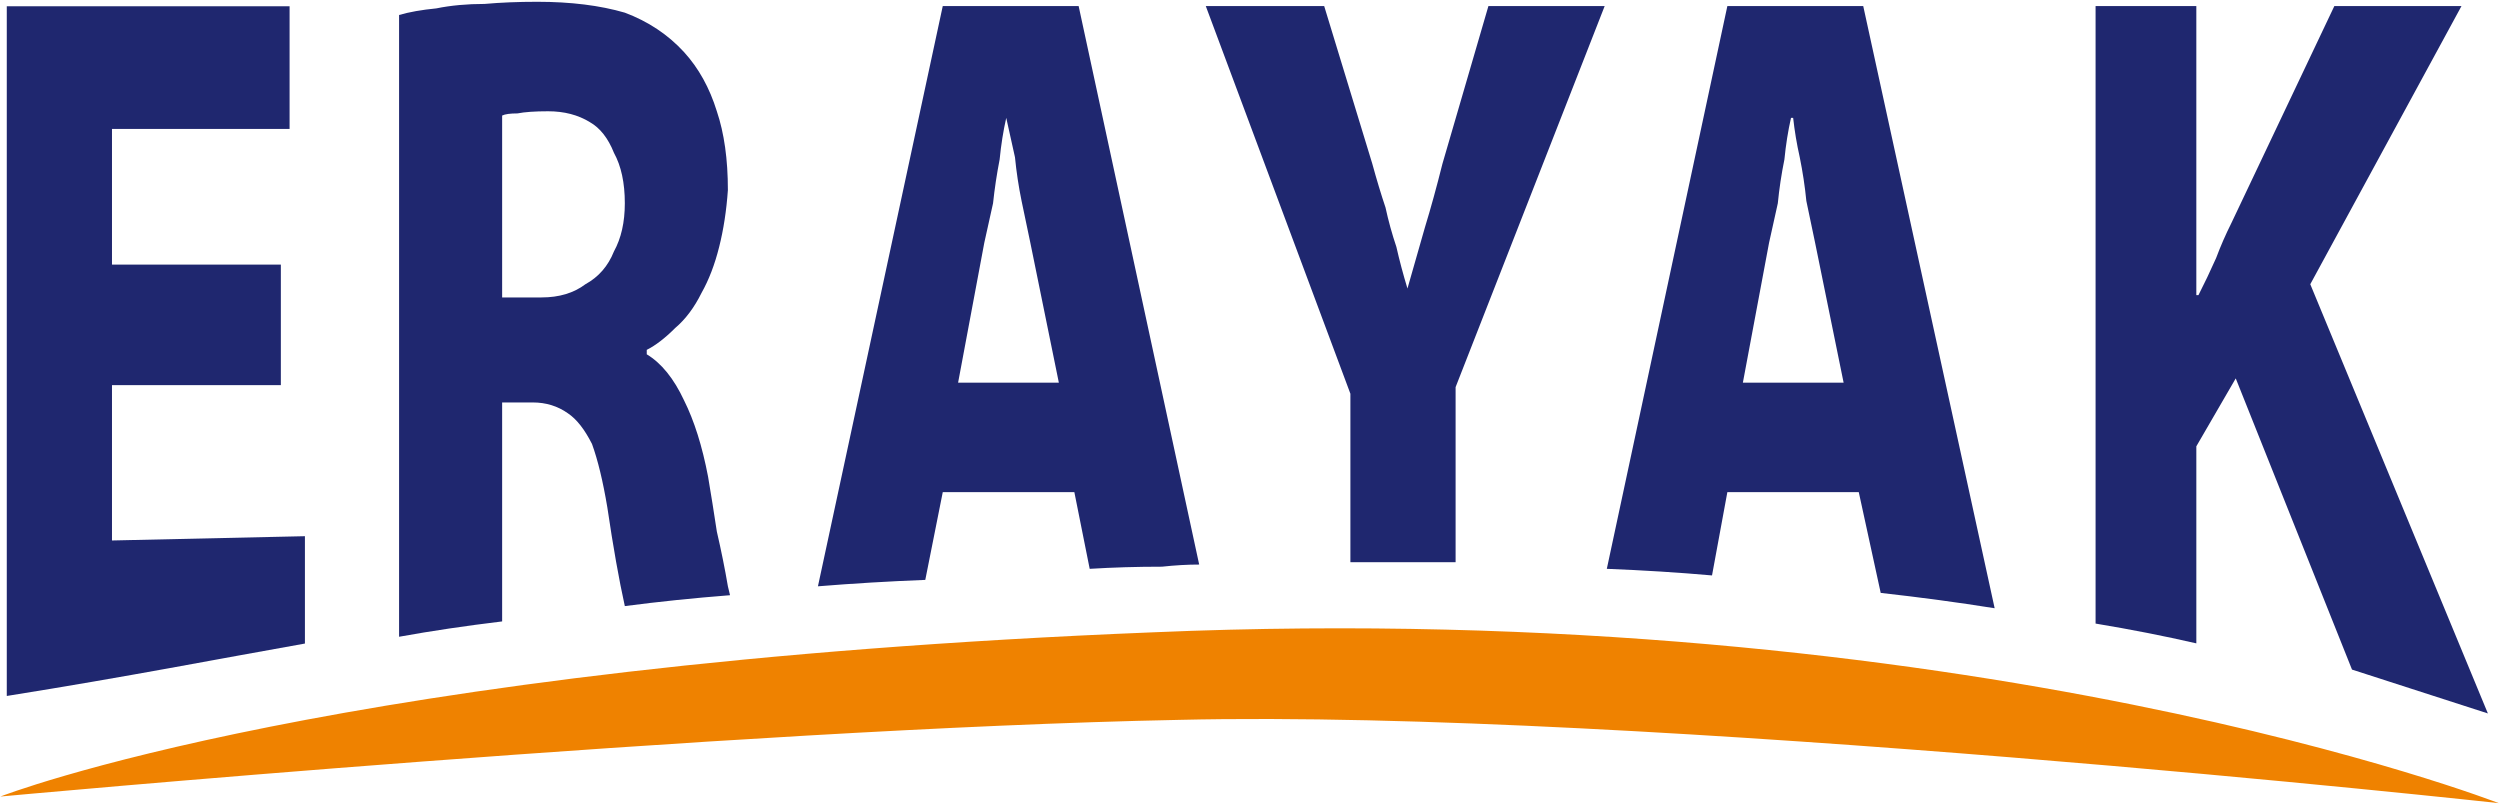
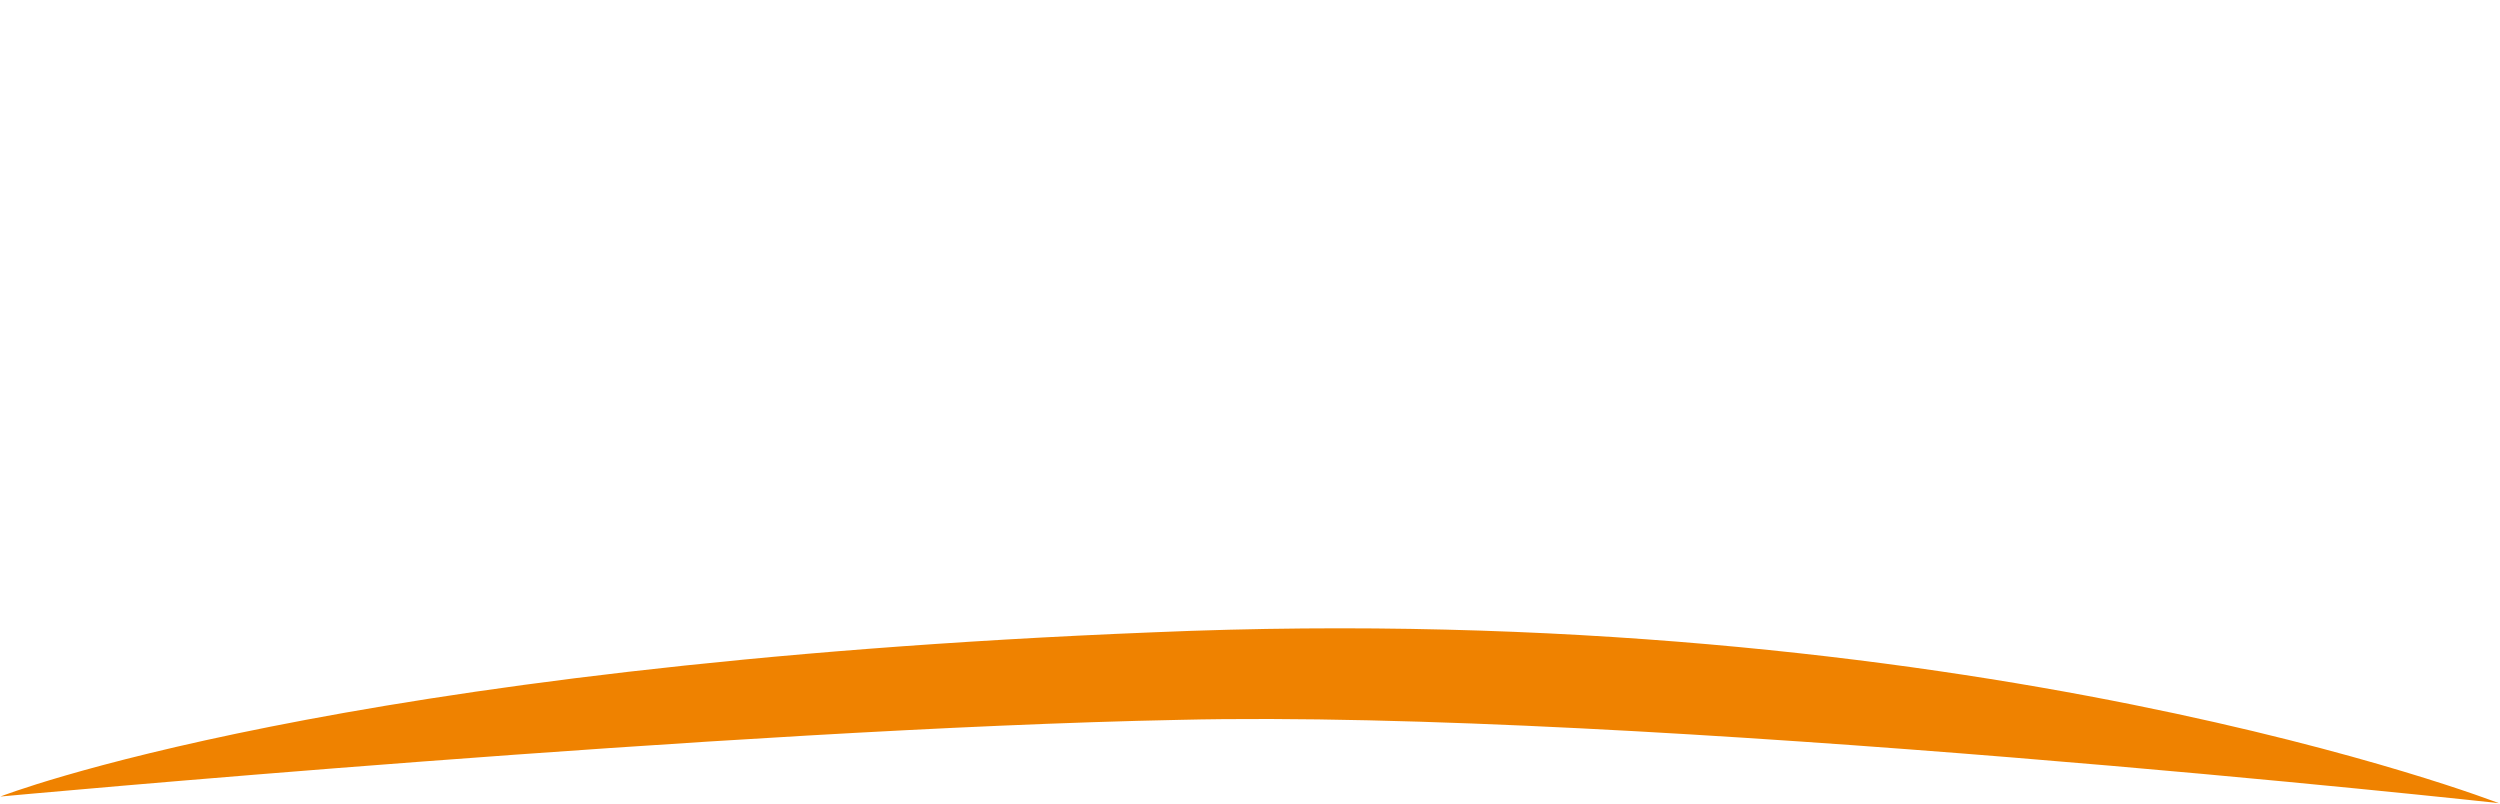
<svg xmlns="http://www.w3.org/2000/svg" version="1.2" viewBox="0 0 1402 451" width="1402" height="451">
  <title>8091 Series Datasheet-1-ai-svg</title>
  <style>
		.s0 { fill: #1f276f } 
		.s1 { fill: #ef8200 } 
	</style>
  <g id="图层 1">
    <g id="&lt;Group&gt;">
      <g id="&lt;Group&gt;">
-         <path id="&lt;Compound Path&gt;" fill-rule="evenodd" class="s0" d="m1175.2 349.7v-346.3h56.5v162.1h1.2q5-9.8 9.9-20.8 3.7-9.9 8.6-19.7l57.7-121.6h71.3l-84.8 156 99.6 240.7-76.2-24.6-65.2-163.3-22.1 38.1v110.5q-27-6.2-56.5-11.1zm-206.5-73.7l-8.6 46.7q-28.3-2.5-59-3.7l67.6-315.6h76.2l73.7 337.7q-30.7-4.9-63.9-8.6l-12.3-56.5zm65.2-61.4l-16-78.5q-2.4-11.1-4.9-23.4-1.2-12.2-3.7-24.5-2.5-11.1-3.7-22.1h-1.2q-2.5 11-3.7 23.3-2.5 12.3-3.7 24.6-2.4 11-4.9 22.1l-14.7 78.5zm-238.5 156h-38.1v-1.2q19.7 0 38.1 1.2zm-38.1-55.3v-94.5l-81.1-217.4h66.4l27 88.5q3.7 13.5 7.4 24.5 2.4 11.1 6.1 22.1 2.5 11.1 6.2 23.3 4.9-17.1 9.8-34.3 4.9-16 9.8-35.6l25.8-88.5h65.2l-83.6 213.7v98.2q-29.5 0-59 0zm-228.6-39.3l-9.8 49.2q-30.7 1.2-60.2 3.6l70-325.4h76.2l67.6 313.2q-9.8 0-20.9 1.2-20.9 0-40.5 1.2l-8.6-43zm138.8 93.4q8.6 0 17.2 0v1.2h-54q18.4-1.2 36.8-1.2zm-73.7-154.8l-16-78.5q-2.4-11.1-4.9-23.4-2.5-12.2-3.7-24.5-2.4-11.1-4.9-22.1-2.5 11-3.7 23.3-2.4 12.3-3.7 24.6-2.4 11-4.9 22.1l-14.7 78.5zm-370 142.5v-348.7q8.6-2.5 20.9-3.7 12.3-2.5 27.1-2.5 13.5-1.2 29.5-1.2 28.2 0 49.1 6.1 19.7 7.4 33.2 22.1 12.3 13.5 18.4 33.2 6.2 18.4 6.2 44.2-1.2 17.2-4.9 31.9-3.7 14.8-9.9 25.8-6.1 12.3-14.7 19.6-8.6 8.6-16 12.3v2.5q12.3 7.4 20.9 25.8 8.6 17.2 13.5 42.9 2.5 14.8 4.9 30.7 3.7 16 6.2 30.7l1.2 5q-30.7 2.4-59 6.1-4.9-22.1-9.8-55.3-3.7-22.1-8.6-35.6-6.2-12.3-13.5-17.2-8.6-6.1-19.7-6.1h-17.2v122.8q-30.7 3.7-57.8 8.6zm57.8-190.3h22.1q14.8 0 24.6-7.4 11.1-6.1 16-18.4 6.1-11.1 6.1-27 0-17.2-6.1-28.3-4.9-12.3-13.5-17.2-9.9-6.1-23.4-6.1-11.1 0-17.2 1.2-6.2 0-8.6 1.2zm-124.1 49.2h-94.7v87.1l108.2-2.4v60.2c-48 8.5-98.3 18.4-167.2 29.4v-386.8h158.6v68.8h-99.6v76.1h94.7z" />
        <path id="&lt;Path&gt;" class="s1" d="m0.2 446.7c0 0 188.1-73.7 646.5-92.1 458.4-19.6 754.6 95.8 754.6 95.8 0 0-481.8-52.8-739.9-46.7-250.7 5-661.2 43-661.2 43z" />
      </g>
    </g>
  </g>
</svg>